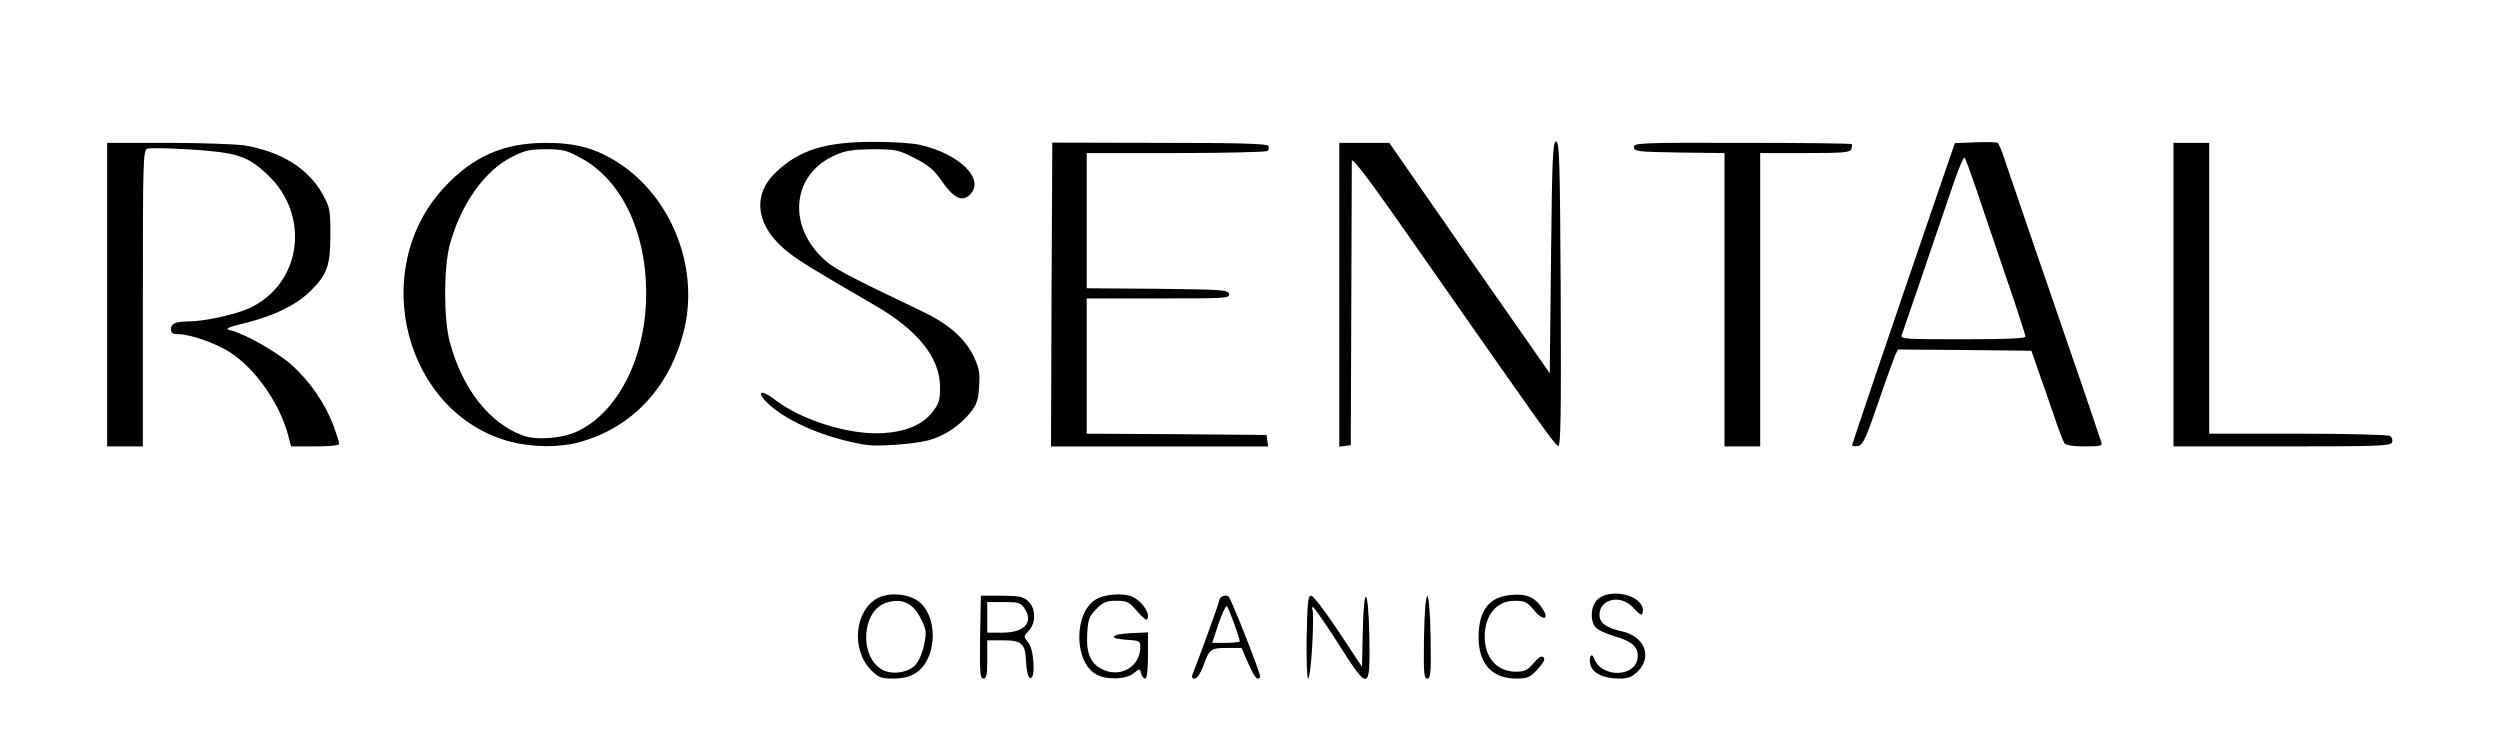
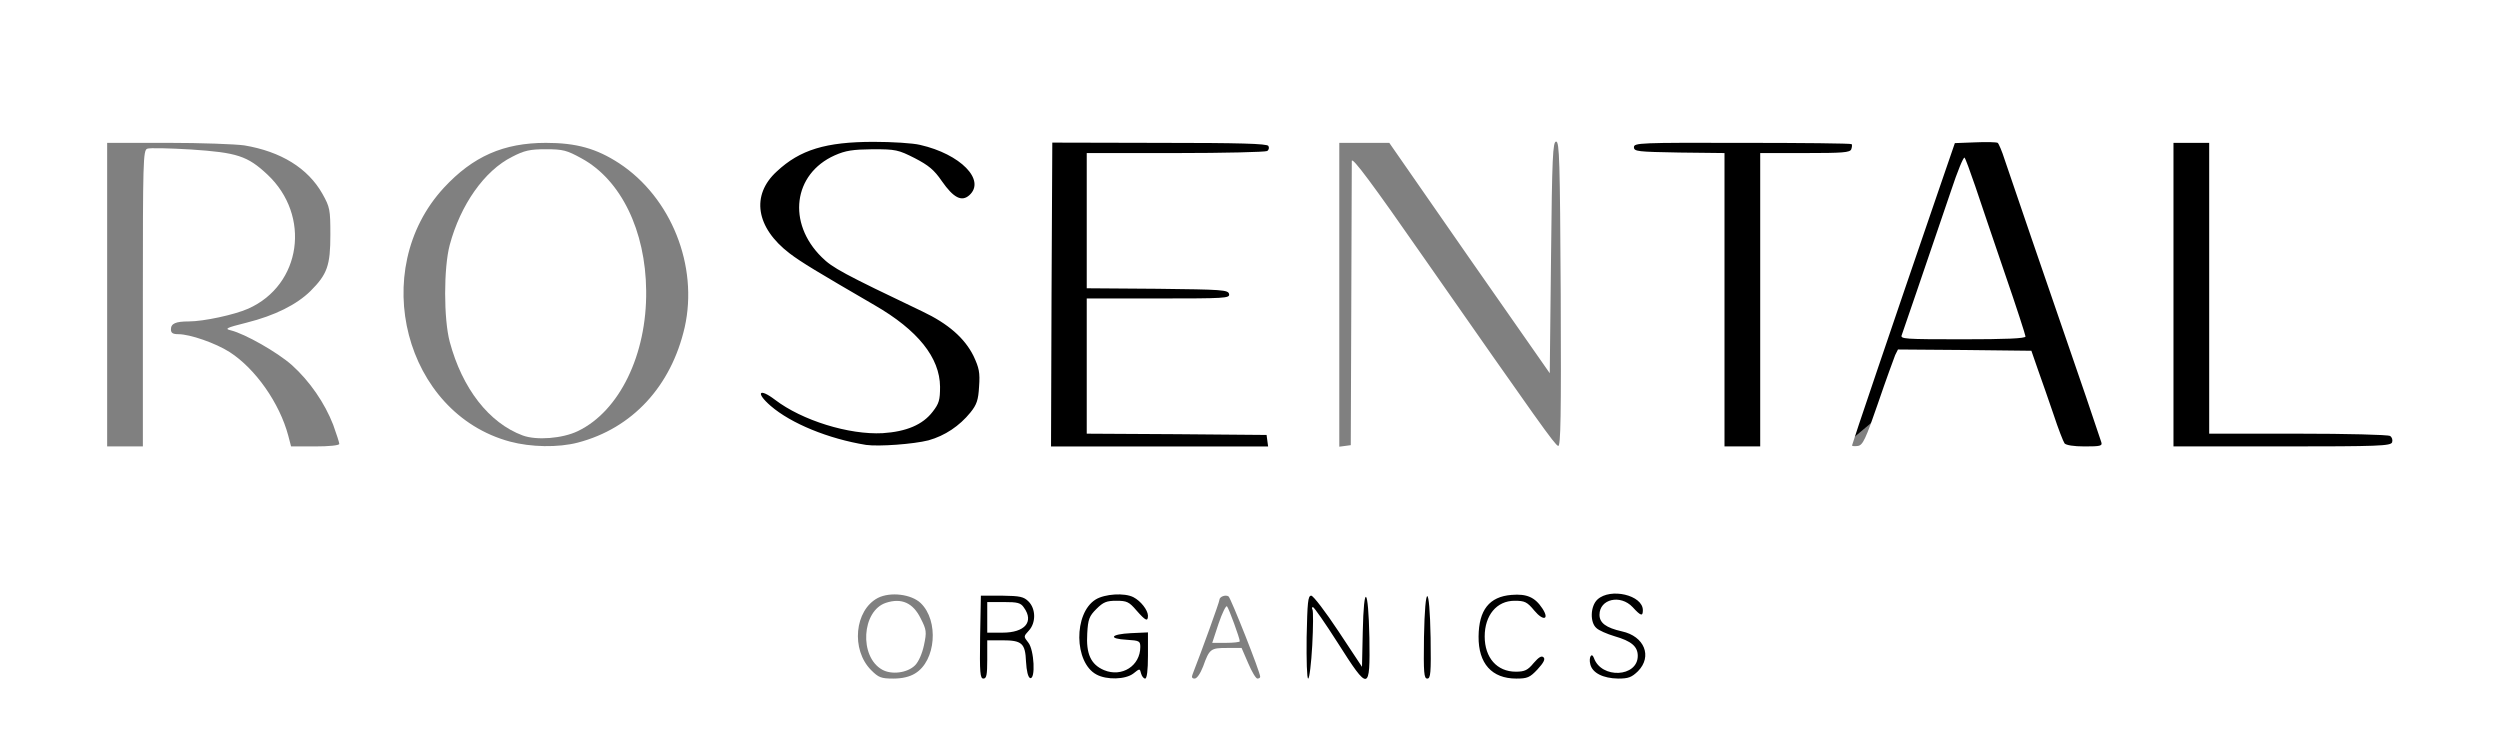
<svg xmlns="http://www.w3.org/2000/svg" version="1.0" width="490px" height="147px" viewBox="0 0 490 147" preserveAspectRatio="xMidYMid meet">
  <rect x="0" y="0" width="490" height="147" fill="#808080" stroke="none" />
  <g fill="#000000">
-     <path d="M169.25 132.85 c-2.10 -2.10 -2.95 -5.10 -2.65 -9.35 0.30 -3.90 1.35 -6.20 3.55 -7.55 1.35 -0.85 2.30 -0.95 5.95 -0.85 4 0.15 4.45 0.25 5.85 1.60 1.90 1.80 2.80 5.35 2.40 9.60 -0.60 6.30 -2.70 8.20 -9.25 8.20 -4.10 0 -4.25 -0.05 -5.85 -1.65z m8.70 -4.05 c1.50 -1.60 1.90 -4.70 0.85 -6.70 -1.60 -3.10 -4.55 -3.30 -6.30 -0.45 -2.90 4.75 1.85 10.95 5.45 7.15z" />
    <path d="M190.60 124.90 l0.15 -9.65 5.60 0 c5.20 0 5.70 0.10 6.75 1.15 0.95 0.95 1.15 1.60 1.10 4 -0.05 1.55 -0.10 5.40 -0.10 8.50 l-0.05 5.65 -2.15 -0.15 -2.15 -0.15 -0.15 -3 c-0.15 -3.35 -0.85 -4.25 -3.20 -4.25 l-1.40 0 0 3.75 0 3.75 -2.25 0 -2.25 0 0.10 -9.60z m8.15 -3.10 c0.80 -0.60 0.85 -0.80 0.30 -1.50 -0.40 -0.45 -1.40 -0.80 -2.35 -0.80 -1.55 0 -1.70 0.15 -1.70 1.50 0 1.30 0.20 1.50 1.40 1.50 0.80 0 1.85 -0.30 2.35 -0.70z" />
    <path d="M213.40 133.70 c-2.30 -1.20 -3.40 -4.05 -3.40 -8.65 0 -7.70 2.05 -10.05 8.70 -10.05 4.10 0 5.50 0.45 6.90 2.20 0.75 0.90 0.90 2.25 0.90 9.20 l0 8.10 -5.85 0 c-4.25 -0.05 -6.30 -0.25 -7.25 -0.80z m7.10 -4.70 c1.50 -1.50 1.25 -1.95 -1.35 -2.10 l-2.40 -0.15 0 -2 0 -2 2.65 -0.15 c1.40 -0.10 2.60 -0.30 2.60 -0.45 0 -0.80 -2.30 -2.65 -3.25 -2.65 -1.50 0 -3.75 2.50 -4.05 4.60 -0.70 4.10 3.25 7.45 5.80 4.90z" />
-     <path d="M232 132.90 c0 -0.90 1.25 -4.90 2.75 -8.95 1.50 -4.05 2.75 -7.55 2.75 -7.85 0 -1 3.60 -1.55 4.75 -0.70 1 0.65 6.25 15.30 6.25 17.25 0 1.85 0 1.85 -2.05 1.85 -2 0 -2.05 -0.05 -3.30 -3 -1.15 -2.60 -1.50 -3 -2.65 -3 -1.65 0 -2.05 0.45 -3.20 3.65 -0.85 2.30 -0.90 2.35 -3.10 2.35 -2.15 0 -2.20 -0.05 -2.20 -1.60z" />
    <path d="M254.60 124.90 l0.15 -9.65 2.25 0 2.25 0 3.10 4.65 3.10 4.60 0.15 -4.60 0.15 -4.65 2 0 2 0 0.15 9.65 0.10 9.60 -2.40 0 -2.45 0 -2.90 -4.55 c-3.35 -5.25 -3.75 -5.15 -3.75 0.70 l0 3.85 -2 0 -2 0 0.10 -9.60z" />
    <path d="M277.60 124.90 l0.15 -9.65 2 0 2 0 0.15 9.65 0.10 9.60 -2.25 0 -2.25 0 0.10 -9.60z" />
    <path d="M291.65 133.50 c-2.65 -1.60 -3.40 -3.60 -3.40 -8.75 0.05 -4.75 0.60 -6.55 2.75 -8.50 0.90 -0.80 1.95 -1.05 5.55 -1.15 l4.45 -0.20 1.80 1.80 c1.55 1.55 1.75 2 1.60 3.90 -0.15 2.05 -0.20 2.15 -1.95 2.30 -1.55 0.15 -2 -0.10 -3.15 -1.60 -1.60 -2.10 -3.15 -2.30 -4.70 -0.65 -2.50 2.65 -2.40 6.25 0.25 8.35 1.80 1.40 2.90 1.25 4.30 -0.55 1 -1.30 1.45 -1.50 3.15 -1.35 1.85 0.15 1.95 0.25 2.10 1.95 0.15 1.50 -0.15 2.15 -1.55 3.65 -1.70 1.75 -1.80 1.80 -5.65 1.80 -3.05 0 -4.30 -0.25 -5.55 -1z" />
    <path d="M312.25 133.90 c-1.70 -0.90 -2.25 -2 -2.25 -4.50 l0 -2.40 1.95 0 c1.55 0 2.05 0.20 2.30 1 0.15 0.55 0.75 1.25 1.35 1.55 1.20 0.65 3.40 0.20 3.40 -0.75 0 -1.05 -1.10 -1.75 -4.05 -2.60 -4 -1.20 -4.45 -1.75 -4.45 -5.75 0 -2.80 0.20 -3.60 1.05 -4.40 2.10 -1.95 8.65 -1.90 10.85 0.10 0.85 0.80 1.10 1.55 1.10 3.45 l0 2.40 -1.95 0 c-1.50 0 -2.10 -0.25 -2.75 -1.25 -0.85 -1.30 -2.50 -1.65 -3.10 -0.70 -0.45 0.70 0.50 1.30 3.20 2.05 1.20 0.30 2.85 1.10 3.65 1.75 1.35 1.15 1.45 1.50 1.45 4.50 0 2.90 -0.15 3.35 -1.45 4.70 -1.40 1.35 -1.70 1.45 -5.40 1.45 -2.15 0 -4.35 -0.30 -4.90 -0.60z" />
-     <path d="M19.50 57.75 l0 -31.25 13.40 0 c7.35 0 14.75 0.25 16.50 0.50 7.15 1.20 12.45 4.45 15.30 9.50 1.50 2.70 1.55 2.85 1.55 9.50 0 5.60 -0.15 7.10 -0.95 8.60 -1.95 3.95 -7.05 7.75 -12.70 9.45 l-2.15 0.60 2.75 1.50 c7.65 4.10 14.80 14.20 14.80 20.85 l0 2 -6.25 0 -6.20 0 -0.55 -2.10 c-1.70 -6.40 -6.45 -13.15 -11.50 -16.40 -2.75 -1.75 -7.75 -3.50 -10.05 -3.50 -1.40 0 -1.45 -0.10 -1.45 -2.45 0 -2.75 0.35 -3.05 3.50 -3.05 2.90 0 8.95 -1.30 11.65 -2.50 6.50 -2.90 10.10 -9.35 8.55 -15.40 -1.25 -4.75 -5.05 -9.20 -9.60 -11.20 -2.35 -1.05 -14.25 -2.35 -15.85 -1.70 -0.65 0.25 -0.75 4.05 -0.75 29.30 l0 29 -5 0 -5 0 0 -31.25z" />
-     <path d="M98.45 88.05 c-9.60 -2.60 -17.25 -10.80 -19.95 -21.35 -1.35 -5.25 -1.35 -13.15 0 -18.40 2.50 -9.80 10 -18.05 18.90 -20.80 4.55 -1.40 14.65 -1.40 19.15 0 6.80 2.10 12.95 7.60 16.50 14.75 2.40 4.85 3.45 9.50 3.45 15.40 0 10.55 -4.30 20.10 -11.60 25.60 -3.60 2.75 -5.95 3.90 -10.15 5 -4.05 1.05 -12.05 0.95 -16.30 -0.20z m13.40 -5.10 c5.50 -2.65 10.55 -9.95 12.40 -17.95 2.95 -12.75 -2.30 -27.30 -11.70 -32.45 -4.15 -2.25 -6.65 -2.30 -10.70 -0.30 -7.60 3.75 -13.05 14.25 -13.05 25.25 0 12.15 6.30 23.05 15.15 26.35 2.30 0.85 4.90 0.55 7.90 -0.90z" />
    <path d="M168.25 88.70 c-7.30 -1.20 -13.85 -3.80 -18.20 -7.25 -2.45 -1.95 -2.60 -2.20 -2.45 -4.15 0.15 -1.90 0.25 -2.05 1.75 -2.20 1.20 -0.10 2.15 0.30 4 1.70 4.95 3.80 14.90 7.10 19.75 6.55 5.35 -0.65 9.65 -4.10 9.55 -7.60 -0.10 -4.30 -5.30 -10.15 -12.75 -14.45 -16.15 -9.40 -18.25 -10.80 -20.60 -14.20 -1.30 -1.85 -1.55 -2.75 -1.70 -5.85 -0.25 -4.70 0.45 -6.70 3.15 -9.15 4.80 -4.45 9.50 -5.80 20.50 -5.80 10.85 -0.05 15.75 1.25 19.55 5.05 1.55 1.50 1.70 1.95 1.70 4.60 0 3.65 -0.85 4.55 -4.15 4.55 -2.60 0 -3.10 -0.35 -5.70 -4.10 -2.25 -3.30 -7.05 -5.60 -11.60 -5.60 -5.85 0.05 -11.25 3.50 -12.50 8.05 -0.90 3.15 1.05 7.45 4.95 11.05 1.10 1 6.55 3.80 18.80 9.65 5.05 2.40 8.25 5.20 9.95 8.70 1.25 2.45 1.35 3.15 1.15 7.45 -0.15 4.40 -0.25 4.85 -1.70 6.65 -2.15 2.65 -5 4.55 -8.20 5.45 -2.75 0.75 -12.45 1.30 -15.25 0.90z" />
    <path d="M204.60 57.65 l0.15 -31.30 22.50 0.10 c16.60 0.10 22.60 0.30 22.85 0.70 0.70 1.10 0.45 3.75 -0.40 4.05 -0.45 0.15 -8.55 0.30 -18 0.30 l-17.20 0 0 11.75 0 11.75 13.90 0.10 13.85 0.15 0.15 2.40 0.15 2.35 -14 0 -14.05 0 0 11.75 0 11.75 17.65 0.10 17.60 0.15 0.15 2.65 0.15 2.60 -22.80 0 -22.75 0 0.10 -31.35z" />
-     <path d="M261 57.80 l0 -31.30 6.40 0 6.40 0 14.20 20.45 14.25 20.40 0.25 -20.55 0.25 -20.55 2.25 0 2.25 0 0.15 31.40 0.10 31.40 -2.10 -0.15 c-2.45 -0.15 0.50 3.75 -24.80 -32.55 l-13.85 -19.90 -0.25 26.15 -0.25 26.15 -2.60 0.15 -2.65 0.15 0 -31.25z" />
    <path d="M336.50 60.25 l0 -28.75 -8.85 -0.10 -8.90 -0.15 0 -2.50 0 -2.50 1.90 0 c1 0.05 11.30 0.10 22.90 0.15 l21 0.10 -0.15 2.40 -0.15 2.35 -8.85 0.15 -8.90 0.10 0 28.75 0 28.75 -5 0 -5 0 0 -28.75z" />
-     <path d="M361.50 87.30 c0 -1.60 3.45 -12 16.85 -51.10 l3.25 -9.55 5.25 -0.30 c2.85 -0.15 5.50 -0.20 5.90 -0.05 0.35 0.15 1.10 1.65 1.65 3.35 1 3.20 11.10 32.65 15.95 46.60 1.55 4.40 2.90 9.05 3.05 10.40 l0.20 2.35 -5 0 c-3.40 0 -5.15 -0.20 -5.45 -0.60 -0.25 -0.35 -1.25 -2.90 -2.15 -5.65 -0.95 -2.75 -2.30 -6.70 -3.05 -8.75 l-1.30 -3.75 -11.60 -0.15 -11.55 -0.10 -0.55 1.10 c-0.25 0.65 -1.80 4.85 -3.35 9.40 l-2.85 8.25 -2.60 0.15 -2.65 0.15 0 -1.75z m32.45 -24.90 c-0.50 -1.45 -2.60 -7.70 -4.70 -13.90 -2.10 -6.20 -4 -11.40 -4.20 -11.65 -0.30 -0.30 -6.35 16.60 -9.35 26.05 l-0.65 2.10 9.90 0 9.90 0 -0.90 -2.60z" />
+     <path d="M361.50 87.30 c0 -1.60 3.45 -12 16.85 -51.10 l3.25 -9.55 5.25 -0.30 c2.85 -0.15 5.50 -0.20 5.90 -0.05 0.35 0.15 1.10 1.65 1.65 3.35 1 3.20 11.10 32.65 15.95 46.60 1.55 4.40 2.90 9.05 3.05 10.40 l0.20 2.35 -5 0 c-3.40 0 -5.15 -0.20 -5.45 -0.60 -0.25 -0.35 -1.25 -2.90 -2.15 -5.65 -0.95 -2.75 -2.30 -6.70 -3.05 -8.75 l-1.30 -3.75 -11.60 -0.15 -11.55 -0.10 -0.55 1.10 c-0.25 0.65 -1.80 4.85 -3.35 9.40 z m32.45 -24.90 c-0.50 -1.45 -2.60 -7.70 -4.70 -13.90 -2.10 -6.20 -4 -11.40 -4.20 -11.65 -0.30 -0.30 -6.35 16.60 -9.35 26.05 l-0.65 2.10 9.90 0 9.90 0 -0.90 -2.60z" />
    <path d="M424.50 57.75 l0 -31.25 5 0 5 0 0 28.50 0 28.50 17.40 0 c9.55 0 17.65 0.20 18 0.45 0.45 0.25 0.60 1.20 0.50 2.60 l-0.15 2.20 -22.85 0.15 -22.90 0.10 0 -31.25z" />
  </g>
  <g fill="#ffffff">
    <path d="M0 73.50 l0 -73.50 245 0 245 0 0 73.50 0 73.50 -245 0 -245 0 0 -73.50z m179.35 58.50 c4.10 -2.45 4.70 -10.35 1.10 -13.80 -1.85 -1.75 -5.95 -2.25 -8.40 -1 -4.55 2.40 -5.30 10.15 -1.30 14.15 1.45 1.45 1.95 1.65 4.35 1.65 1.75 0 3.20 -0.35 4.25 -1z m14.15 -2.75 l0 -3.75 2.90 0 c3.90 0 4.55 0.55 4.70 4.20 0.10 1.80 0.40 3.05 0.80 3.20 1.10 0.35 0.80 -5.55 -0.35 -6.95 -0.95 -1.20 -0.95 -1.20 0.10 -2.35 1.40 -1.50 1.40 -4.25 -0.05 -5.70 -0.95 -0.95 -1.65 -1.10 -5.20 -1.15 l-4.15 0 -0.15 8.15 c-0.10 7 0 8.10 0.65 8.10 0.60 0 0.75 -0.70 0.75 -3.75z m28.65 2.75 c1.25 -1 1.25 -1 1.50 0 0.15 0.55 0.50 1 0.80 1 0.35 0 0.55 -1.60 0.55 -4.50 l0 -4.55 -3.35 0.15 c-4 0.20 -4.55 1.10 -0.75 1.30 2.40 0.15 2.60 0.25 2.60 1.40 0 3.70 -3.60 6 -7.10 4.55 -2.60 -1.10 -3.55 -3.20 -3.30 -7.20 0.15 -2.80 0.40 -3.40 1.80 -4.80 1.35 -1.35 2 -1.60 3.90 -1.60 2.05 0 2.50 0.20 3.95 1.90 1.80 2.05 2.25 2.25 2.25 1 -0.05 -1.10 -1.40 -2.85 -2.85 -3.60 -1.75 -0.90 -5.60 -0.65 -7.40 0.45 -4.35 2.70 -4.25 12.35 0.15 14.70 2 1.10 5.70 1 7.25 -0.20z m13.65 -1.35 c1.25 -3.50 1.50 -3.65 4.70 -3.65 l2.85 0 1.30 3 c0.70 1.65 1.50 3 1.80 3 0.30 0 0.55 -0.15 0.55 -0.35 0.05 -0.80 -5.75 -15.40 -6.20 -15.75 -0.60 -0.40 -1.80 0.05 -1.80 0.70 0 0.40 -3.45 9.95 -5.25 14.55 -0.25 0.60 -0.10 0.85 0.40 0.85 0.45 0 1.10 -0.95 1.65 -2.35z m21.40 -4.15 c0.20 -3.60 0.20 -6.75 0.05 -7 -0.15 -0.30 -0.15 -0.50 0.10 -0.50 0.20 0 2.40 3.15 4.85 7 6.10 9.60 6.35 9.55 6.20 -1 -0.20 -10.05 -1.10 -10.90 -1.30 -1.15 l-0.15 6.85 -4.60 -6.95 c-2.55 -3.85 -4.95 -7 -5.35 -7 -0.65 0 -0.75 1.30 -0.90 8.15 -0.05 4.45 0.05 8.10 0.30 8.10 0.25 0 0.60 -2.95 0.80 -6.50z m23.20 -1.50 c-0.20 -10.80 -1.10 -10.90 -1.30 -0.10 -0.10 7.05 0 8.10 0.65 8.10 0.65 0 0.75 -1.05 0.65 -8z m20.95 6.20 c1.20 -1.30 1.55 -2 1.20 -2.35 -0.40 -0.40 -0.95 -0.05 -1.95 1.10 -1.15 1.40 -1.75 1.70 -3.50 1.70 -3.70 0 -6.10 -2.75 -6.10 -6.90 0 -4.15 2.35 -7 5.85 -7 2 0 2.45 0.20 3.90 1.95 1.75 2.10 3 1.75 1.55 -0.45 -1.45 -2.20 -3.05 -2.90 -6.05 -2.65 -4.35 0.35 -6.40 2.95 -6.45 8.15 -0.05 5.30 2.60 8.25 7.40 8.25 2.15 0 2.65 -0.20 4.15 -1.80z m19.70 0.35 c2.85 -2.90 1.25 -6.85 -3.15 -7.80 -3.10 -0.70 -4.40 -1.65 -4.40 -3.25 0 -3.10 4.10 -4.05 6.50 -1.50 1.60 1.75 2 1.85 2 0.60 0 -2.95 -6.35 -4.45 -8.90 -2.10 -1.40 1.30 -1.50 4.50 -0.20 5.60 0.45 0.45 2.05 1.15 3.55 1.60 3.30 0.95 4.55 2 4.55 3.85 0 4.20 -7.15 4.55 -8.60 0.40 -0.45 -1.20 -1.05 -0.05 -0.70 1.25 0.40 1.70 2.50 2.75 5.45 2.80 2.05 0 2.65 -0.25 3.90 -1.45z m-293.05 -73.05 c0 -26.70 0.05 -29.05 0.85 -29.35 0.45 -0.20 4.35 -0.10 8.60 0.15 9 0.60 11.05 1.25 14.95 4.90 8.60 8.05 6.70 21.65 -3.75 26.30 -2.70 1.20 -8.75 2.50 -11.65 2.50 -2.55 0 -3.50 0.40 -3.50 1.55 0 0.70 0.35 0.95 1.45 0.95 2.30 0 7.30 1.75 10.05 3.50 5.05 3.25 9.80 10 11.50 16.40 l0.55 2.10 4.70 0 c2.75 0 4.75 -0.20 4.75 -0.50 0 -0.25 -0.55 -1.95 -1.20 -3.75 -1.65 -4.25 -4.60 -8.55 -8.10 -11.70 -2.90 -2.55 -9.15 -6.10 -11.95 -6.80 -1.30 -0.30 -0.95 -0.50 3.05 -1.50 5.60 -1.40 9.85 -3.55 12.55 -6.20 3.30 -3.30 3.90 -5 3.90 -11.05 0 -4.95 -0.10 -5.40 -1.55 -8 -2.85 -5.05 -8.15 -8.30 -15.30 -9.50 -1.75 -0.25 -8.50 -0.50 -15 -0.50 l-11.90 0 0 29.75 0 29.75 3.50 0 3.50 0 0 -29z m85.25 28.25 c10.70 -2.80 18.30 -11.05 20.95 -22.60 2.70 -12.05 -2.65 -25.45 -12.85 -32.15 -4.45 -2.90 -8.40 -4 -14.35 -4 -8.30 0 -14.30 2.65 -20 8.80 -14.95 16.20 -7.65 44.20 12.95 49.75 4.10 1.10 9.45 1.20 13.30 0.20z m68.75 -0.45 c3.20 -0.90 6.05 -2.80 8.20 -5.45 1.25 -1.55 1.55 -2.45 1.70 -5.10 0.20 -2.75 0 -3.65 -1.10 -6 -1.75 -3.50 -4.95 -6.30 -10 -8.70 -15.50 -7.40 -17.65 -8.55 -19.75 -10.65 -6.80 -6.70 -5.60 -16.30 2.55 -19.95 2.15 -0.95 3.50 -1.15 7.45 -1.20 4.50 0 5 0.10 8.25 1.75 2.70 1.40 3.80 2.30 5.30 4.50 2.30 3.30 3.90 4.10 5.40 2.75 3.25 -2.95 -1.75 -8.05 -9.65 -9.85 -1.40 -0.35 -5.50 -0.60 -9.10 -0.60 -9.40 0 -14.45 1.55 -19 5.80 -5.10 4.65 -4.10 11 2.50 16.05 2.30 1.75 5.30 3.55 16.65 10.15 8.50 4.90 12.80 10.30 12.85 16 0 2.60 -0.20 3.30 -1.45 4.90 -1.95 2.55 -5.15 3.90 -9.80 4.20 -6.60 0.35 -15.80 -2.50 -21.10 -6.55 -3.15 -2.40 -3.85 -1.40 -0.85 1.20 4 3.45 11.30 6.45 18.70 7.65 2.50 0.35 9.30 -0.15 12.25 -0.90z m66.40 0.10 l-0.15 -1.15 -17.60 -0.15 -17.65 -0.10 0 -13.25 0 -13.25 14.05 0 c13.10 0 14 -0.05 13.85 -0.85 -0.15 -0.85 -1.30 -0.90 -14.05 -1.05 l-13.85 -0.10 0 -13.25 0 -13.25 17.40 0 c9.55 0 17.60 -0.20 17.95 -0.40 0.35 -0.20 0.45 -0.65 0.25 -1 -0.30 -0.45 -5.60 -0.60 -21.35 -0.60 l-21 -0.05 -0.15 29.80 -0.10 29.75 21.30 0 21.25 0 -0.15 -1.10z m16.45 -26.40 c0.05 -15 0.10 -27.80 0.10 -28.45 0.05 -0.90 4.10 4.55 14.15 19 22.60 32.35 25.60 36.60 26.30 36.85 0.50 0.15 0.60 -5.90 0.50 -29.75 -0.15 -26.20 -0.25 -29.90 -0.90 -29.90 -0.65 0 -0.80 2.95 -1 22.70 l-0.25 22.70 -15.75 -22.55 -15.70 -22.60 -4.90 0 -4.90 0 0 29.80 0 29.75 1.15 -0.15 1.10 -0.15 0.10 -27.25z m80.15 -1.25 l0 -28.75 8.75 0 c7.45 0 8.85 -0.10 9.10 -0.75 0.15 -0.45 0.20 -0.90 0.05 -1 -0.10 -0.15 -9.75 -0.25 -21.45 -0.25 -20.05 -0.05 -21.20 0 -21.20 0.85 0 0.85 0.75 0.90 8.90 1.05 l8.85 0.10 0 28.75 0 28.75 3.50 0 3.50 0 0 -28.75z m23.10 20.25 c1.55 -4.55 3.10 -8.75 3.35 -9.40 l0.55 -1.10 13.05 0.10 13.10 0.15 1.30 3.75 c0.75 2.05 2.10 6 3.05 8.75 0.90 2.75 1.90 5.30 2.15 5.65 0.30 0.35 1.75 0.60 3.95 0.60 3.10 0 3.50 -0.10 3.25 -0.85 -0.15 -0.50 -1.50 -4.50 -3 -8.90 -8.05 -23.30 -15.05 -43.85 -15.95 -46.50 -0.50 -1.60 -1.15 -3.10 -1.35 -3.25 -0.25 -0.15 -2.25 -0.20 -4.45 -0.10 l-3.95 0.15 -3.30 9.60 c-9.25 26.95 -16.85 49.40 -16.85 49.65 0 0.15 0.50 0.20 1.15 0.10 0.95 -0.15 1.50 -1.25 3.95 -8.40z m100.75 7.70 c0.15 -0.45 0 -1 -0.40 -1.25 -0.40 -0.25 -8.50 -0.45 -18.05 -0.45 l-17.40 0 0 -28.50 0 -28.50 -3.50 0 -3.50 0 0 29.75 0 29.75 21.25 0 c19.05 0 21.30 -0.10 21.60 -0.80z" />
    <path d="M172.90 131.25 c-4.55 -2.55 -4 -11.55 0.75 -13.10 3.05 -1 5.30 0 6.80 3.05 1.15 2.25 1.20 2.65 0.65 5.25 -0.35 1.65 -1.05 3.25 -1.75 3.95 -1.50 1.50 -4.60 1.90 -6.45 0.85z" />
    <path d="M193.50 121 l0 -3 3.20 0 c2.80 0 3.35 0.15 4 1.10 2 2.80 0.15 4.90 -4.20 4.90 l-3 0 0 -3z" />
    <path d="M238.85 122.20 c0.70 -2.05 1.45 -3.60 1.65 -3.35 0.35 0.40 2.50 6.25 2.50 6.85 0 0.15 -1.20 0.30 -2.70 0.30 l-2.70 0 1.25 -3.80z" />
    <path d="M102.45 85.35 c-6.60 -2.45 -11.85 -9.20 -14.30 -18.35 -1.20 -4.45 -1.20 -14.55 0 -19 2.10 -7.85 6.80 -14.55 12.20 -17.25 2.40 -1.25 3.50 -1.50 6.65 -1.50 3.35 0 4.10 0.20 7 1.80 7.70 4.20 12.55 14.15 12.65 25.95 0.15 12.50 -5.25 23.60 -13.40 27.50 -3 1.45 -8.10 1.85 -10.80 0.85z" />
    <path d="M372.75 65.65 c0.30 -0.85 4.25 -12.35 9.65 -28.25 1.25 -3.80 2.45 -6.70 2.65 -6.50 0.20 0.20 1.10 2.70 2.10 5.60 0.95 2.90 3.60 10.60 5.80 17.10 2.25 6.50 4.05 12.10 4.05 12.35 0 0.40 -3.95 0.55 -12.30 0.55 -11.50 0 -12.30 -0.05 -11.95 -0.85z" />
  </g>
</svg>